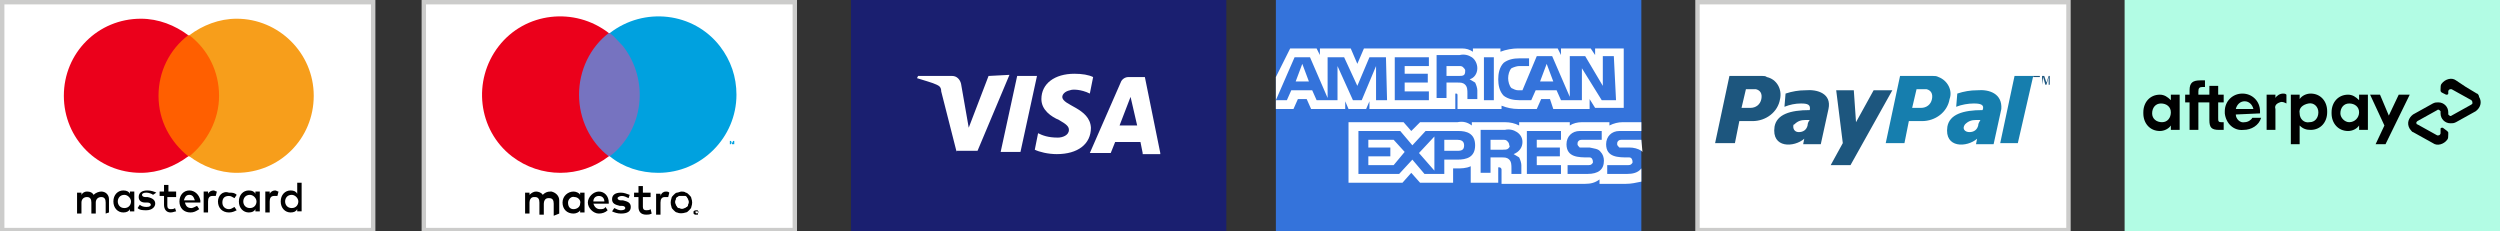
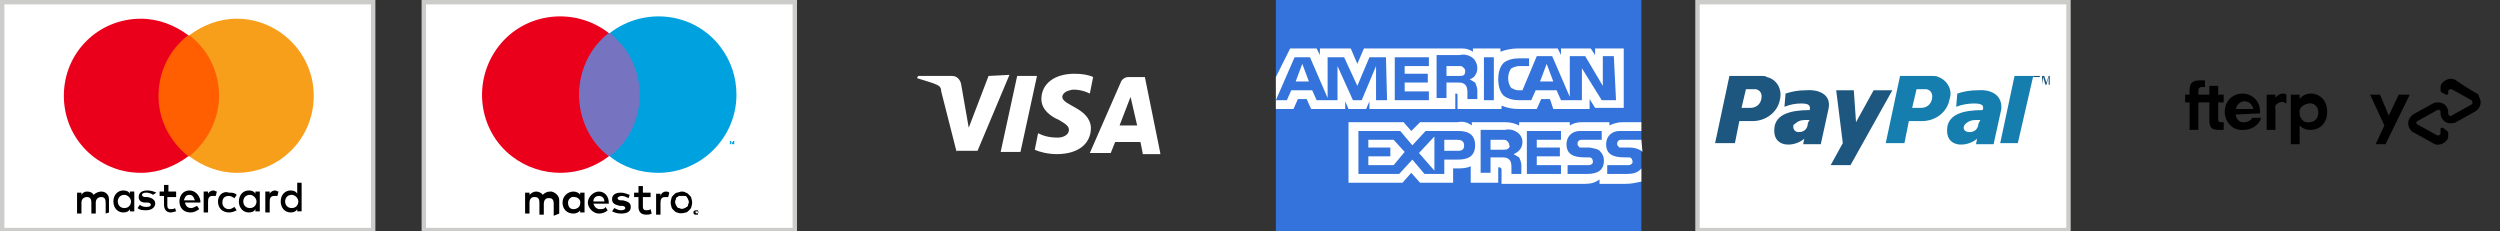
<svg xmlns="http://www.w3.org/2000/svg" version="1.1" id="uuid-b8a135df-a36b-4fe2-9d75-826fee94c9f4" x="0px" y="0px" viewBox="0 0 227.1 21" style="enable-background:new 0 0 227.1 21;" xml:space="preserve">
  <rect x="0" y="0" width="227.1" height="21" fill="#333333" stroke="none" />
  <style type="text/css">
	.st0{fill:#CCCCCB;}
	.st1{fill:#FFFFFF;}
	.st2{fill:#167EAE;}
	.st3{fill:#1D567E;}
	.st4{fill:#3473DB;}
	.st5{fill:#FF5F00;}
	.st6{fill:#EB001B;}
	.st7{fill:#F79E1B;}
	.st8{fill:#7673C0;}
	.st9{fill:#00A1DF;}
	.st10{fill:#1A1F70;}
	.st11{fill:#B2FCE4;}
</style>
  <path class="st0" d="M188.1,0H154v21h34.1V0z" />
  <path class="st1" d="M187.7,0.4v20.3h-33.3V0.4H187.7z" />
  <path class="st2" d="M179.6,8.2c-0.6,0-1.2,0.1-1.8,0.3l-0.1,1.2c0.5-0.2,1.1-0.3,1.6-0.3c0.6,0,1,0.1,0.8,0.6c-1.8,0-3,0.4-3.2,1.5  c-0.3,2,1.8,1.9,2.7,1.1l-0.1,0.5h1.6l0.7-3.2C181.9,8.5,180.7,8.1,179.6,8.2z M179.7,11.4c-0.1,0.4-0.4,0.6-0.8,0.6  s-0.7-0.3-0.4-0.7c0.3-0.3,0.6-0.4,1-0.4h0.4C179.8,11.1,179.7,11.2,179.7,11.4z M183,6.9l-1.3,6.1h1.6l1.4-6.1  C184.7,6.9,183,6.9,183,6.9z M175.6,6.9h-3l-1.3,6.1h1.7l0.4-2h1.2c1.2,0,2.3-0.8,2.5-2c0.3-0.8-0.2-1.7-1-2  C175.9,6.9,175.8,6.9,175.6,6.9L175.6,6.9L175.6,6.9z M175.5,9c-0.1,0.5-0.5,0.8-1,0.8h-0.8l0.4-1.7h0.9  C175.4,8.2,175.6,8.5,175.5,9C175.5,8.9,175.5,9,175.5,9L175.5,9L175.5,9z" />
  <path class="st3" d="M164,8.2c-0.6,0-1.2,0.1-1.8,0.3l-0.1,1.2c0.5-0.2,1-0.3,1.5-0.3c0.6,0,0.9,0.1,0.8,0.6c-1.8,0-3,0.4-3.2,1.5  c-0.3,2,1.8,1.9,2.7,1.1l-0.1,0.5h1.6l0.7-3.2C166.4,8.5,165.1,8.1,164,8.2L164,8.2L164,8.2z M164.2,11.4c-0.1,0.4-0.4,0.6-0.8,0.6  c-0.3,0-0.5-0.2-0.5-0.5c0-0.1,0-0.2,0.1-0.2c0.3-0.3,0.6-0.4,1-0.4h0.4C164.3,11,164.2,11.2,164.2,11.4z M166.8,8.2h1.6l0.2,2.9  l1.6-2.9h1.7l-3.8,6.8h-1.8l1.1-2C167.4,13,166.8,8.2,166.8,8.2z M160.1,6.9h-3l-1.3,6.1h1.8l0.4-2h1.2c1.2,0,2.3-0.8,2.5-2  c0.2-0.9-0.3-1.8-1.2-2C160.4,6.9,160.2,6.9,160.1,6.9z M160,9c-0.1,0.5-0.5,0.8-1,0.8h-0.8l0.4-1.7h0.9C159.9,8.2,160.1,8.5,160,9  C160,8.9,160,9,160,9L160,9L160,9z M185,7.7V7h-0.3V6.9h0.6V7H185V7.7z M185.5,7.7V6.9h0.2l0.2,0.6l0.2-0.6h0.1v0.8h-0.1V7l-0.2,0.7  h-0.1L185.6,7L185.5,7.7L185.5,7.7z" />
-   <path class="st4" d="M115.9,21h33.2V0h-33.2C115.9,0,115.9,21,115.9,21z" />
+   <path class="st4" d="M115.9,21h33.2V0h-33.2z" />
  <path class="st1" d="M118.9,7.4l-0.6-1.6l-0.6,1.6 M133,6.8c-0.1,0.1-0.3,0.1-0.5,0.1h-1.1V6h1.1c0.2,0,0.3,0,0.4,0.1  s0.2,0.2,0.2,0.3S133.1,6.7,133,6.8L133,6.8L133,6.8z M141.1,7.4l-0.6-1.6l-0.6,1.6H141.1L141.1,7.4z M126,9.1h-1V6l-1.3,3.1h-0.8  L121.5,6v3.1h-1.9l-0.4-0.9h-1.9l-0.4,0.9h-1l1.7-3.9h1.4l1.6,3.7V5.2h1.5l1.2,2.6l1.1-2.6h1.5L126,9.1L126,9.1z M129.8,9.1h-3.1  V5.2h3.1V6h-2.2v0.7h2.1v0.8h-2.1v0.8h2.2L129.8,9.1L129.8,9.1z M134.2,6.2c0,0.5-0.3,0.9-0.7,1c0.2,0.1,0.3,0.2,0.5,0.3  c0.1,0.2,0.2,0.5,0.2,0.7V9h-0.9V8.5c0-0.3,0-0.6-0.2-0.8s-0.4-0.2-0.7-0.2h-1v1.4h-0.9V5h2.1c0.4-0.1,0.8,0,1.1,0.2  S134.2,5.8,134.2,6.2L134.2,6.2L134.2,6.2z M135.7,9.1h-0.9V5.2h0.9V9.1z M146.8,9.1h-1.3l-1.8-2.9v2.9h-1.9l-0.4-0.9h-1.9l-0.4,0.9  H138c-0.5,0-1-0.1-1.4-0.4c-0.4-0.4-0.5-1-0.5-1.5s0.1-1.1,0.5-1.5c0.4-0.3,0.9-0.4,1.4-0.4h0.9V6H138c-0.2,0-0.5,0.1-0.7,0.2  c-0.2,0.2-0.3,0.6-0.3,0.9s0.1,0.7,0.3,0.9c0.2,0.1,0.4,0.2,0.6,0.2h0.4l1.3-3.1h1.4l1.6,3.7V5.1h1.4l1.6,2.7V5.1h1L146.8,9.1  L146.8,9.1z M115.9,9.9h1.6l0.4-0.9h0.8l0.4,0.9h3.1V9.2l0.3,0.7h1.6l0.3-0.7v0.7h7.8V8.5h0.1c0.1,0,0.1,0.1,0.1,0.2v1.2h4V9.6  c0.5,0.2,1,0.3,1.5,0.3h1.7L140,9h0.8l0.3,0.9h3.3V9l0.5,0.8h2.6V4.4h-2.6V5l-0.4-0.6h-2.7V5l-0.3-0.6h-3.6c-0.5,0-1.1,0.1-1.6,0.3  V4.4h-2.5v0.3c-0.3-0.2-0.6-0.3-1-0.3h-8.9l-0.6,1.4l-0.6-1.4h-2.8V5l-0.3-0.6h-2.4L115.9,7C115.9,7,115.9,9.9,115.9,9.9z   M149.1,12.7h-1.7c-0.2,0-0.3,0-0.4,0.1s-0.1,0.2-0.1,0.3s0.1,0.2,0.2,0.3h0.9c0.4,0,0.8,0.1,1.1,0.3l0.1,0.1 M149.1,15.3  c-0.3,0.4-0.8,0.5-1.3,0.5H146V15h1.8c0.2,0,0.3,0,0.4-0.1s0.1-0.1,0.1-0.2c0-0.2-0.1-0.4-0.3-0.4h-0.1c-0.9,0-2,0-2-1.2  c0-0.7,0.5-1.2,1.2-1.2h2v-0.8h-1.7c-0.4,0-0.8,0.1-1.2,0.3v-0.3h-2.5c-0.4,0-0.8,0.1-1.1,0.3v-0.3H138v0.3  c-0.4-0.2-0.8-0.3-1.3-0.3h-3v0.3c-0.4-0.3-0.8-0.4-1.3-0.3H129l-0.8,0.8l-0.7-0.8h-5v5.5h4.9l0.8-0.9l0.8,0.9h3v-1.3h0.3  c0.4,0,0.9,0,1.3-0.2v1.5h2.5v-1.4h0.1c0.1,0,0.2,0.1,0.2,0.2v1.3h7.6c0.5,0,0.9-0.1,1.3-0.4v0.4h2.4c0.5,0,0.9-0.1,1.4-0.2  L149.1,15.3L149.1,15.3z M145.4,13.8c0.2,0.2,0.3,0.5,0.3,0.8c0,0.8-0.5,1.2-1.5,1.2h-1.8V15h1.8c0.2,0,0.3,0,0.4-0.1  s0.1-0.1,0.1-0.2c0-0.2-0.1-0.4-0.3-0.4h-0.1c-0.9,0-2,0-2-1.2c0-0.7,0.5-1.2,1.2-1.2h2v0.8h-1.7c-0.2,0-0.3,0-0.4,0.1  s-0.1,0.2-0.1,0.3s0.1,0.2,0.2,0.3h0.9C144.8,13.5,145.2,13.5,145.4,13.8L145.4,13.8L145.4,13.8z M137,13.5  c-0.1,0.1-0.3,0.1-0.5,0.1h-1.1v-0.9h1.1c0.2,0,0.3,0,0.4,0.1s0.2,0.2,0.2,0.4C137.2,13.3,137.1,13.4,137,13.5L137,13.5L137,13.5z   M137.5,14c0.2,0.1,0.3,0.2,0.5,0.3c0.1,0.2,0.2,0.5,0.2,0.7v0.8h-0.9v-0.5c0-0.3,0-0.6-0.2-0.8s-0.4-0.2-0.7-0.2h-1v1.4h-0.9v-3.9  h2.2c0.4-0.1,0.8,0,1.1,0.2s0.5,0.5,0.5,0.9C138.3,13.4,138,13.8,137.5,14L137.5,14L137.5,14z M138.7,11.9h3.1v0.8h-2.2v0.7h2.1v0.8  h-2.1V15h2.2v0.8h-3.1V11.9z M132.4,13.7h-1.2v-1h1.2c0.3,0,0.6,0.1,0.6,0.5S132.8,13.7,132.4,13.7z M130.3,15.5l-1.4-1.6l1.4-1.5  V15.5z M126.6,15h-2.3v-0.8h2v-0.8h-2v-0.7h2.3l1,1.1L126.6,15z M134,13.2c0,1.1-0.8,1.3-1.6,1.3h-1.2v1.3h-1.8l-1.1-1.3l-1.2,1.3  h-3.7v-3.9h3.8l1.1,1.3l1.2-1.3h3C133.2,11.9,134,12.1,134,13.2z" />
  <path class="st0" d="M34.1,0H0v21h34.1V0z" />
  <path class="st1" d="M33.7,0.4v20.3H0.4V0.4H33.7z" />
  <path class="st0" d="M72.4,0H38.3v21h34.1V0z" />
  <path class="st1" d="M72,0.4v20.3H38.7V0.4H72z" />
  <path d="M9.9,19.3v-1.2c0-0.4-0.3-0.7-0.7-0.7c-0.2,0-0.5,0.1-0.7,0.3c-0.1-0.2-0.3-0.3-0.6-0.3c-0.2,0-0.4,0.1-0.5,0.3v-0.2H7v1.9  h0.4v-1c0-0.3,0.2-0.5,0.5-0.5c0.3,0,0.4,0.2,0.4,0.5v1h0.4v-1c0-0.3,0.2-0.5,0.5-0.5s0.4,0.2,0.4,0.5v1C9.6,19.4,9.9,19.3,9.9,19.3  z M16,17.4h-0.7v-0.6h-0.4v0.6h-0.4v0.4h0.4v0.8c0,0.4,0.2,0.7,0.6,0.7c0.2,0,0.4-0.1,0.5-0.1l-0.1-0.3C15.8,19,15.6,19,15.5,19  c-0.2,0-0.3-0.1-0.3-0.3v-0.8H16C16,17.9,16,17.4,16,17.4z M19.4,17.3c-0.2,0-0.4,0.1-0.5,0.3v-0.2h-0.4v1.9h0.4v-1  c0-0.3,0.1-0.5,0.4-0.5h0.3l0.1-0.4C19.6,17.4,19.5,17.3,19.4,17.3z M14.2,17.5c-0.2-0.1-0.5-0.2-0.8-0.2c-0.5,0-0.8,0.2-0.8,0.6  c0,0.3,0.2,0.5,0.6,0.5h0.2c0.2,0,0.3,0.1,0.3,0.2s-0.1,0.2-0.4,0.2s-0.5-0.1-0.6-0.2l-0.2,0.3c0.2,0.2,0.5,0.2,0.8,0.2  c0.5,0,0.8-0.3,0.8-0.6s-0.2-0.5-0.7-0.6h-0.2c-0.2,0-0.3-0.1-0.3-0.2s0.1-0.2,0.4-0.2c0.2,0,0.5,0.1,0.6,0.2  C13.9,17.7,14.2,17.5,14.2,17.5z M25,17.3c-0.2,0-0.4,0.1-0.5,0.3v-0.2h-0.4v1.9h0.4v-1c0-0.3,0.1-0.5,0.4-0.5h0.3l0.1-0.4  C25.2,17.4,25.1,17.3,25,17.3z M19.8,18.3c0,0.6,0.4,1,1,1c0.3,0,0.5-0.1,0.7-0.2l-0.2-0.3C21.1,18.9,21,19,20.8,19  c-0.3,0-0.6-0.2-0.6-0.6s0.2-0.6,0.6-0.6c0.2,0,0.3,0.1,0.5,0.2l0.2-0.3c-0.2-0.2-0.4-0.2-0.7-0.2C20.2,17.3,19.8,17.8,19.8,18.3z   M23.6,18.3v-0.9h-0.4v0.2c-0.1-0.2-0.3-0.3-0.6-0.3c-0.5,0-0.9,0.4-0.9,1s0.4,1,0.9,1c0.3,0,0.5-0.1,0.6-0.3v0.2h0.4  C23.6,19.2,23.6,18.3,23.6,18.3z M22.1,18.3c0-0.3,0.2-0.6,0.6-0.6c0.3,0,0.6,0.3,0.6,0.6s-0.2,0.6-0.6,0.6S22.1,18.6,22.1,18.3z   M17.2,17.3c-0.5,0-0.9,0.4-0.9,1s0.4,1,1,1c0.3,0,0.5-0.1,0.8-0.3l-0.2-0.3c-0.2,0.1-0.4,0.2-0.5,0.2c-0.3,0-0.5-0.1-0.6-0.5h1.4  v-0.2C18.1,17.7,17.7,17.3,17.2,17.3z M17.2,17.7c0.3,0,0.4,0.2,0.5,0.5h-1C16.8,17.9,16.9,17.7,17.2,17.7z M27.4,18.3v-1.7H27v1  c-0.1-0.2-0.3-0.3-0.6-0.3c-0.5,0-0.9,0.4-0.9,1s0.4,1,0.9,1c0.3,0,0.5-0.1,0.6-0.3v0.2h0.4C27.4,19.2,27.4,18.3,27.4,18.3z   M25.9,18.3c0-0.3,0.2-0.6,0.6-0.6c0.3,0,0.6,0.3,0.6,0.6s-0.2,0.6-0.6,0.6S25.9,18.6,25.9,18.3z M12.2,18.3v-0.9h-0.4v0.2  c-0.1-0.2-0.3-0.3-0.6-0.3c-0.5,0-0.9,0.4-0.9,1s0.4,1,0.9,1c0.3,0,0.5-0.1,0.6-0.3v0.2h0.4C12.2,19.2,12.2,18.3,12.2,18.3z   M10.7,18.3c0-0.3,0.2-0.6,0.6-0.6c0.3,0,0.6,0.3,0.6,0.6s-0.2,0.6-0.6,0.6S10.7,18.6,10.7,18.3z" />
  <path class="st5" d="M14.1,3.2h6.1v11h-6.1V3.2z" />
  <path class="st6" d="M14.4,8.7c0-2.2,1-4.2,2.7-5.5c-1.2-0.9-2.7-1.5-4.3-1.5c-3.9,0-7,3.1-7,7s3.1,7,7,7c1.6,0,3.1-0.6,4.3-1.5  C15.5,12.9,14.4,11,14.4,8.7z" />
  <path class="st7" d="M28.5,8.7c0,3.9-3.1,7-7,7c-1.6,0-3.1-0.6-4.3-1.5c1.6-1.3,2.7-3.3,2.7-5.5s-1-4.2-2.7-5.5  c1.2-0.9,2.7-1.5,4.3-1.5C25.3,1.7,28.5,4.8,28.5,8.7z" />
  <path d="M50.8,19.4v-1.2c0-0.4-0.3-0.7-0.7-0.8H50c-0.3,0-0.5,0.1-0.7,0.3c-0.1-0.2-0.4-0.3-0.6-0.3s-0.4,0.1-0.6,0.3v-0.2h-0.4v1.9  h0.4v-1c0-0.2,0.1-0.5,0.4-0.5h0.1c0.3,0,0.4,0.2,0.4,0.5v1.1h0.4v-1c0-0.2,0.1-0.5,0.4-0.5h0.1c0.3,0,0.4,0.2,0.4,0.5v1.1  C50.3,19.6,50.8,19.4,50.8,19.4z M53.1,18.4v-0.9h-0.4v0.2c-0.1-0.2-0.4-0.3-0.6-0.3c-0.5,0-1,0.4-1,1s0.4,1,1,1  c0.2,0,0.5-0.1,0.6-0.3v0.2h0.4C53.1,19.3,53.1,18.4,53.1,18.4z M51.6,18.4c0-0.3,0.3-0.6,0.6-0.5c0.3,0,0.6,0.3,0.5,0.6  c0,0.3-0.3,0.5-0.6,0.5S51.6,18.8,51.6,18.4z M61.9,17.4c0.1,0,0.3,0,0.4,0.1c0.1,0,0.2,0.1,0.3,0.2s0.2,0.2,0.2,0.3  c0.1,0.3,0.1,0.5,0,0.8c0,0.1-0.1,0.2-0.2,0.3s-0.2,0.2-0.3,0.2c-0.3,0.1-0.6,0.1-0.8,0c-0.1,0-0.2-0.1-0.3-0.2S61,18.9,61,18.8  c-0.1-0.3-0.1-0.5,0-0.8c0-0.1,0.1-0.2,0.2-0.3s0.2-0.2,0.3-0.2S61.8,17.4,61.9,17.4z M61.9,17.8h-0.2c-0.1,0-0.1,0.1-0.2,0.1  c-0.1,0.1-0.1,0.1-0.1,0.2c-0.1,0.2-0.1,0.3,0,0.5c0,0.1,0.1,0.1,0.1,0.2c0.1,0.1,0.1,0.1,0.2,0.1c0.2,0.1,0.3,0.1,0.5,0  c0.1,0,0.1-0.1,0.2-0.1c0.1-0.1,0.1-0.1,0.1-0.2c0.1-0.2,0.1-0.3,0-0.5c0-0.1-0.1-0.1-0.1-0.2c-0.1-0.1-0.1-0.1-0.2-0.1H61.9z   M55.3,18.4c0-0.6-0.4-1-0.9-1s-1,0.5-1,1s0.5,1,1,1c0.3,0,0.6-0.1,0.8-0.3L55,18.8C54.9,19,54.7,19,54.5,19c-0.3,0-0.5-0.2-0.6-0.5  h1.4C55.3,18.5,55.3,18.4,55.3,18.4z M53.9,18.3c0-0.3,0.2-0.5,0.5-0.5s0.5,0.2,0.5,0.5H53.9z M57.1,18c-0.2-0.1-0.4-0.2-0.6-0.2  s-0.4,0.1-0.4,0.2s0.1,0.2,0.3,0.2h0.2c0.4,0.1,0.7,0.2,0.7,0.6s-0.3,0.6-0.9,0.6c-0.3,0-0.6-0.1-0.8-0.2l0.2-0.3  c0.2,0.1,0.4,0.2,0.6,0.2c0.3,0,0.4-0.1,0.4-0.2s-0.1-0.2-0.3-0.2h-0.2c-0.4-0.1-0.7-0.2-0.7-0.6s0.3-0.6,0.8-0.6  c0.3,0,0.5,0.1,0.8,0.2L57.1,18z M59.1,17.9h-0.7v0.9c0,0.2,0.1,0.3,0.3,0.3c0.1,0,0.3,0,0.4-0.1l0.1,0.4c-0.2,0.1-0.3,0.1-0.5,0.1  c-0.5,0-0.7-0.3-0.7-0.7v-0.9h-0.4v-0.4H58v-0.6h0.4v0.6h0.7C59.1,17.5,59.1,17.9,59.1,17.9z M60.5,17.4c0.1,0,0.2,0,0.3,0.1  l-0.1,0.4h-0.3c-0.3,0-0.4,0.2-0.4,0.5v1.1h-0.4v-1.9H60v0.2C60.1,17.5,60.3,17.4,60.5,17.4z M63.3,19.1  C63.4,19.1,63.4,19.1,63.3,19.1c0.1,0,0.1,0,0.1,0.1v0.3h-0.2c-0.1,0-0.1,0-0.2-0.1v-0.2C63.1,19.1,63.2,19.1,63.3,19.1z M63.3,19.4  C63.4,19.4,63.4,19.4,63.3,19.4c0.2-0.1,0.2-0.2,0.1-0.2h-0.2C63.1,19.3,63.2,19.3,63.3,19.4z M63.3,19.2  C63.4,19.2,63.4,19.2,63.3,19.2C63.4,19.3,63.4,19.3,63.3,19.2v0.1l0.1,0.1l-0.1-0.1v0.1V19.2z M63.3,19.2  C63.4,19.3,63.4,19.3,63.3,19.2C63.4,19.3,63.4,19.2,63.3,19.2C63.4,19.2,63.4,19.2,63.3,19.2z" />
  <path class="st8" d="M52.2,3h6.2v11.2h-6.2V3z" />
  <path class="st6" d="M52.6,8.6c0-2.2,1-4.3,2.7-5.6c-3.1-2.4-7.6-1.9-10,1.2s-1.9,7.6,1.2,10c2.6,2,6.2,2,8.8,0  C53.6,12.9,52.6,10.8,52.6,8.6z" />
  <path class="st9" d="M66.2,13.1v-0.2h0.1h-0.2h0.1V13.1z M66.7,13.1v-0.3h-0.1L66.5,13l-0.1-0.2h-0.1v0.3h0.1v-0.2l0.1,0.2H66.7  v-0.2V13.1z M66.9,8.6c0,3.9-3.2,7.1-7.1,7.1c-1.6,0-3.2-0.5-4.4-1.5c3.1-2.4,3.6-6.9,1.2-10c-0.4-0.4-0.8-0.9-1.2-1.2  c3.1-2.4,7.6-1.9,10,1.2C66.4,5.5,66.9,7,66.9,8.6z" />
-   <path class="st10" d="M77.3,0h34.1v21H77.3V0z" />
  <g>
    <path class="st1" d="M89.8,6.9L88,11.6l-0.7-4c-0.1-0.4-0.4-0.7-0.8-0.7h-3.1l-0.1,0.2c0.6,0.2,1.4,0.4,1.8,0.6   c0.2,0.1,0.4,0.2,0.4,0.6l1.4,5.5v-0.1h1.9l2.9-6.9C91.7,6.8,89.8,6.9,89.8,6.9z" />
    <path class="st1" d="M92.4,6.9l-1.5,6.9h1.8l1.5-6.9H92.4z" />
    <path class="st1" d="M96.5,8.8c0-0.2,0.2-0.5,0.7-0.6c0.2-0.1,1-0.1,1.8,0.3L99.3,7c-0.4-0.2-1-0.3-1.7-0.3c-1.8,0-3,0.9-3,2.3   c0,1,0.9,1.6,1.6,1.9c0.7,0.4,0.9,0.6,0.9,0.9c0,0.5-0.6,0.7-1,0.7c-0.9,0-1.4-0.2-1.8-0.4L94,13.6c0.4,0.2,1.2,0.4,2,0.4   c1.9,0,3.1-0.9,3.1-2.4C99,9.8,96.5,9.6,96.5,8.8z" />
    <path class="st1" d="M105.4,13.9L104,7h-1.5c-0.3,0-0.6,0.2-0.7,0.5L99,13.9h1.9l0.4-1h2.3l0.2,1V14h1.6V13.9z M101.7,11.4l1-2.6   l0.6,2.6H101.7z" />
  </g>
-   <path class="st11" d="M227.1,0H193v21h34.1V0z" />
  <path d="M225,8.5L224,7.9l-0.9-0.6c-0.4-0.3-1-0.1-1.3,0.3c-0.1,0.1-0.1,0.3-0.1,0.5v0.1c0,0.1,0,0.1,0.1,0.2l0.4,0.2  c0.1,0,0.2,0,0.2-0.1c0,0,0,0,0,0c0,0,0-0.1,0-0.1V8.3c0-0.1,0.1-0.2,0.2-0.2c0,0,0,0,0,0h0.1l0.9,0.5l0.9,0.5  c0.1,0.1,0.1,0.2,0.1,0.3l-0.1,0.1l-0.9,0.5l-0.9,0.5c-0.1,0.1-0.2,0-0.3-0.1c0,0,0,0,0,0c0,0,0-0.1,0-0.1v-0.1  c0-0.5-0.4-0.9-0.9-0.9c-0.2,0-0.3,0-0.5,0.1l-0.9,0.5l-0.9,0.5c-0.4,0.3-0.6,0.8-0.3,1.3c0.1,0.1,0.2,0.3,0.3,0.3l0.9,0.5l0.9,0.5  c0.4,0.3,1,0.1,1.3-0.3c0.1-0.1,0.1-0.3,0.1-0.5v-0.1c0-0.1,0-0.1-0.1-0.2l-0.4-0.3c-0.1,0-0.2,0-0.2,0.1c0,0,0,0,0,0  c0,0,0,0.1,0,0.1v0.3c0,0.1-0.1,0.2-0.2,0.2c0,0,0,0,0,0c0,0-0.1,0-0.1,0l-0.9-0.5l-0.9-0.5c-0.1,0-0.1-0.1-0.1-0.2l0.1-0.1l0.9-0.5  l0.9-0.5c0.1-0.1,0.2,0,0.3,0.1c0,0,0,0,0,0c0,0,0,0.1,0,0.1v0.1c0,0.5,0.4,0.9,0.9,0.9c0.2,0,0.3,0,0.5-0.1l0.9-0.5l0.9-0.5  c0.4-0.3,0.6-0.8,0.3-1.3c0,0,0,0,0,0C225.2,8.7,225.1,8.5,225,8.5z" />
  <path d="M218.9,8.6l-2.2,4.5h-0.9l0.8-1.7l-1.3-2.8h0.9l0.8,1.9l0.9-1.9H218.9z" />
-   <path d="M197.2,10.2c0-0.5-0.4-0.8-0.9-0.8c-0.5,0-0.8,0.4-0.8,0.9c0,0.5,0.4,0.8,0.9,0.8l0,0C196.9,11.1,197.2,10.7,197.2,10.2  L197.2,10.2 M197.2,11.8v-0.4c-0.2,0.3-0.6,0.5-1,0.5c-0.9,0-1.5-0.7-1.5-1.6c0,0,0,0,0,0v-0.1c0-0.9,0.6-1.6,1.5-1.6c0,0,0,0,0,0  l0,0c0.4,0,0.7,0.2,1,0.5V8.6h0.8v3.2H197.2z" />
  <path d="M201.8,11.1c-0.3,0-0.3-0.1-0.3-0.4V9.3h0.5V8.6h-0.5V7.8h-0.8v0.8h-1V8.3c0-0.3,0.1-0.4,0.4-0.4h0.2V7.3h-0.4  c-0.7,0-1,0.2-1,0.9v0.4h-0.4v0.7h0.4v2.5h0.8V9.3h1v1.6c0,0.7,0.2,0.9,0.9,0.9h0.4v-0.7H201.8z" />
  <path d="M204.7,9.9c-0.1-0.4-0.4-0.7-0.8-0.7c-0.4,0-0.7,0.3-0.8,0.7H204.7z M203.1,10.4c0,0.4,0.4,0.8,0.8,0.7  c0.3,0,0.6-0.2,0.7-0.4h0.8c-0.2,0.7-0.9,1.1-1.6,1.1c-0.9,0.1-1.6-0.6-1.7-1.5v-0.2c0-0.9,0.7-1.6,1.6-1.6s1.6,0.7,1.6,1.6  c0,0,0,0,0,0l0,0c0,0.1,0,0.1,0,0.2L203.1,10.4z" />
  <path d="M210.6,10.2c0-0.5-0.4-0.9-0.9-0.8s-0.9,0.4-0.8,0.9c0,0.5,0.4,0.9,0.9,0.8C210.3,11.1,210.6,10.7,210.6,10.2L210.6,10.2   M208.1,13.1V8.6h0.8V9c0.2-0.3,0.6-0.5,1-0.5c0.9,0,1.5,0.7,1.5,1.6c0,0,0,0,0,0v0.1c0,0.9-0.6,1.6-1.5,1.6c0,0,0,0,0,0l0,0  c-0.4,0-0.7-0.1-1-0.4v1.7H208.1z" />
-   <path d="M214.3,10.2c0-0.5-0.4-0.8-0.9-0.8c-0.5,0-0.8,0.4-0.8,0.9c0,0.4,0.4,0.8,0.8,0.8h0C213.9,11.1,214.3,10.7,214.3,10.2  L214.3,10.2 M214.3,11.8v-0.4c-0.2,0.3-0.6,0.5-1,0.5c-0.9,0-1.5-0.7-1.5-1.6c0,0,0,0,0,0v-0.1c0-0.9,0.6-1.6,1.5-1.6c0,0,0,0,0,0  l0,0c0.4,0,0.7,0.2,1,0.5V8.6h0.8v3.2H214.3z" />
  <path d="M206.7,8.9c0.1-0.2,0.4-0.4,0.7-0.4c0.1,0,0.2,0,0.3,0.1v0.8c-0.2-0.1-0.4-0.2-0.6-0.1c-0.3,0.1-0.5,0.3-0.4,0.6v1.9h-0.8  V8.6h0.8V8.9z" />
</svg>